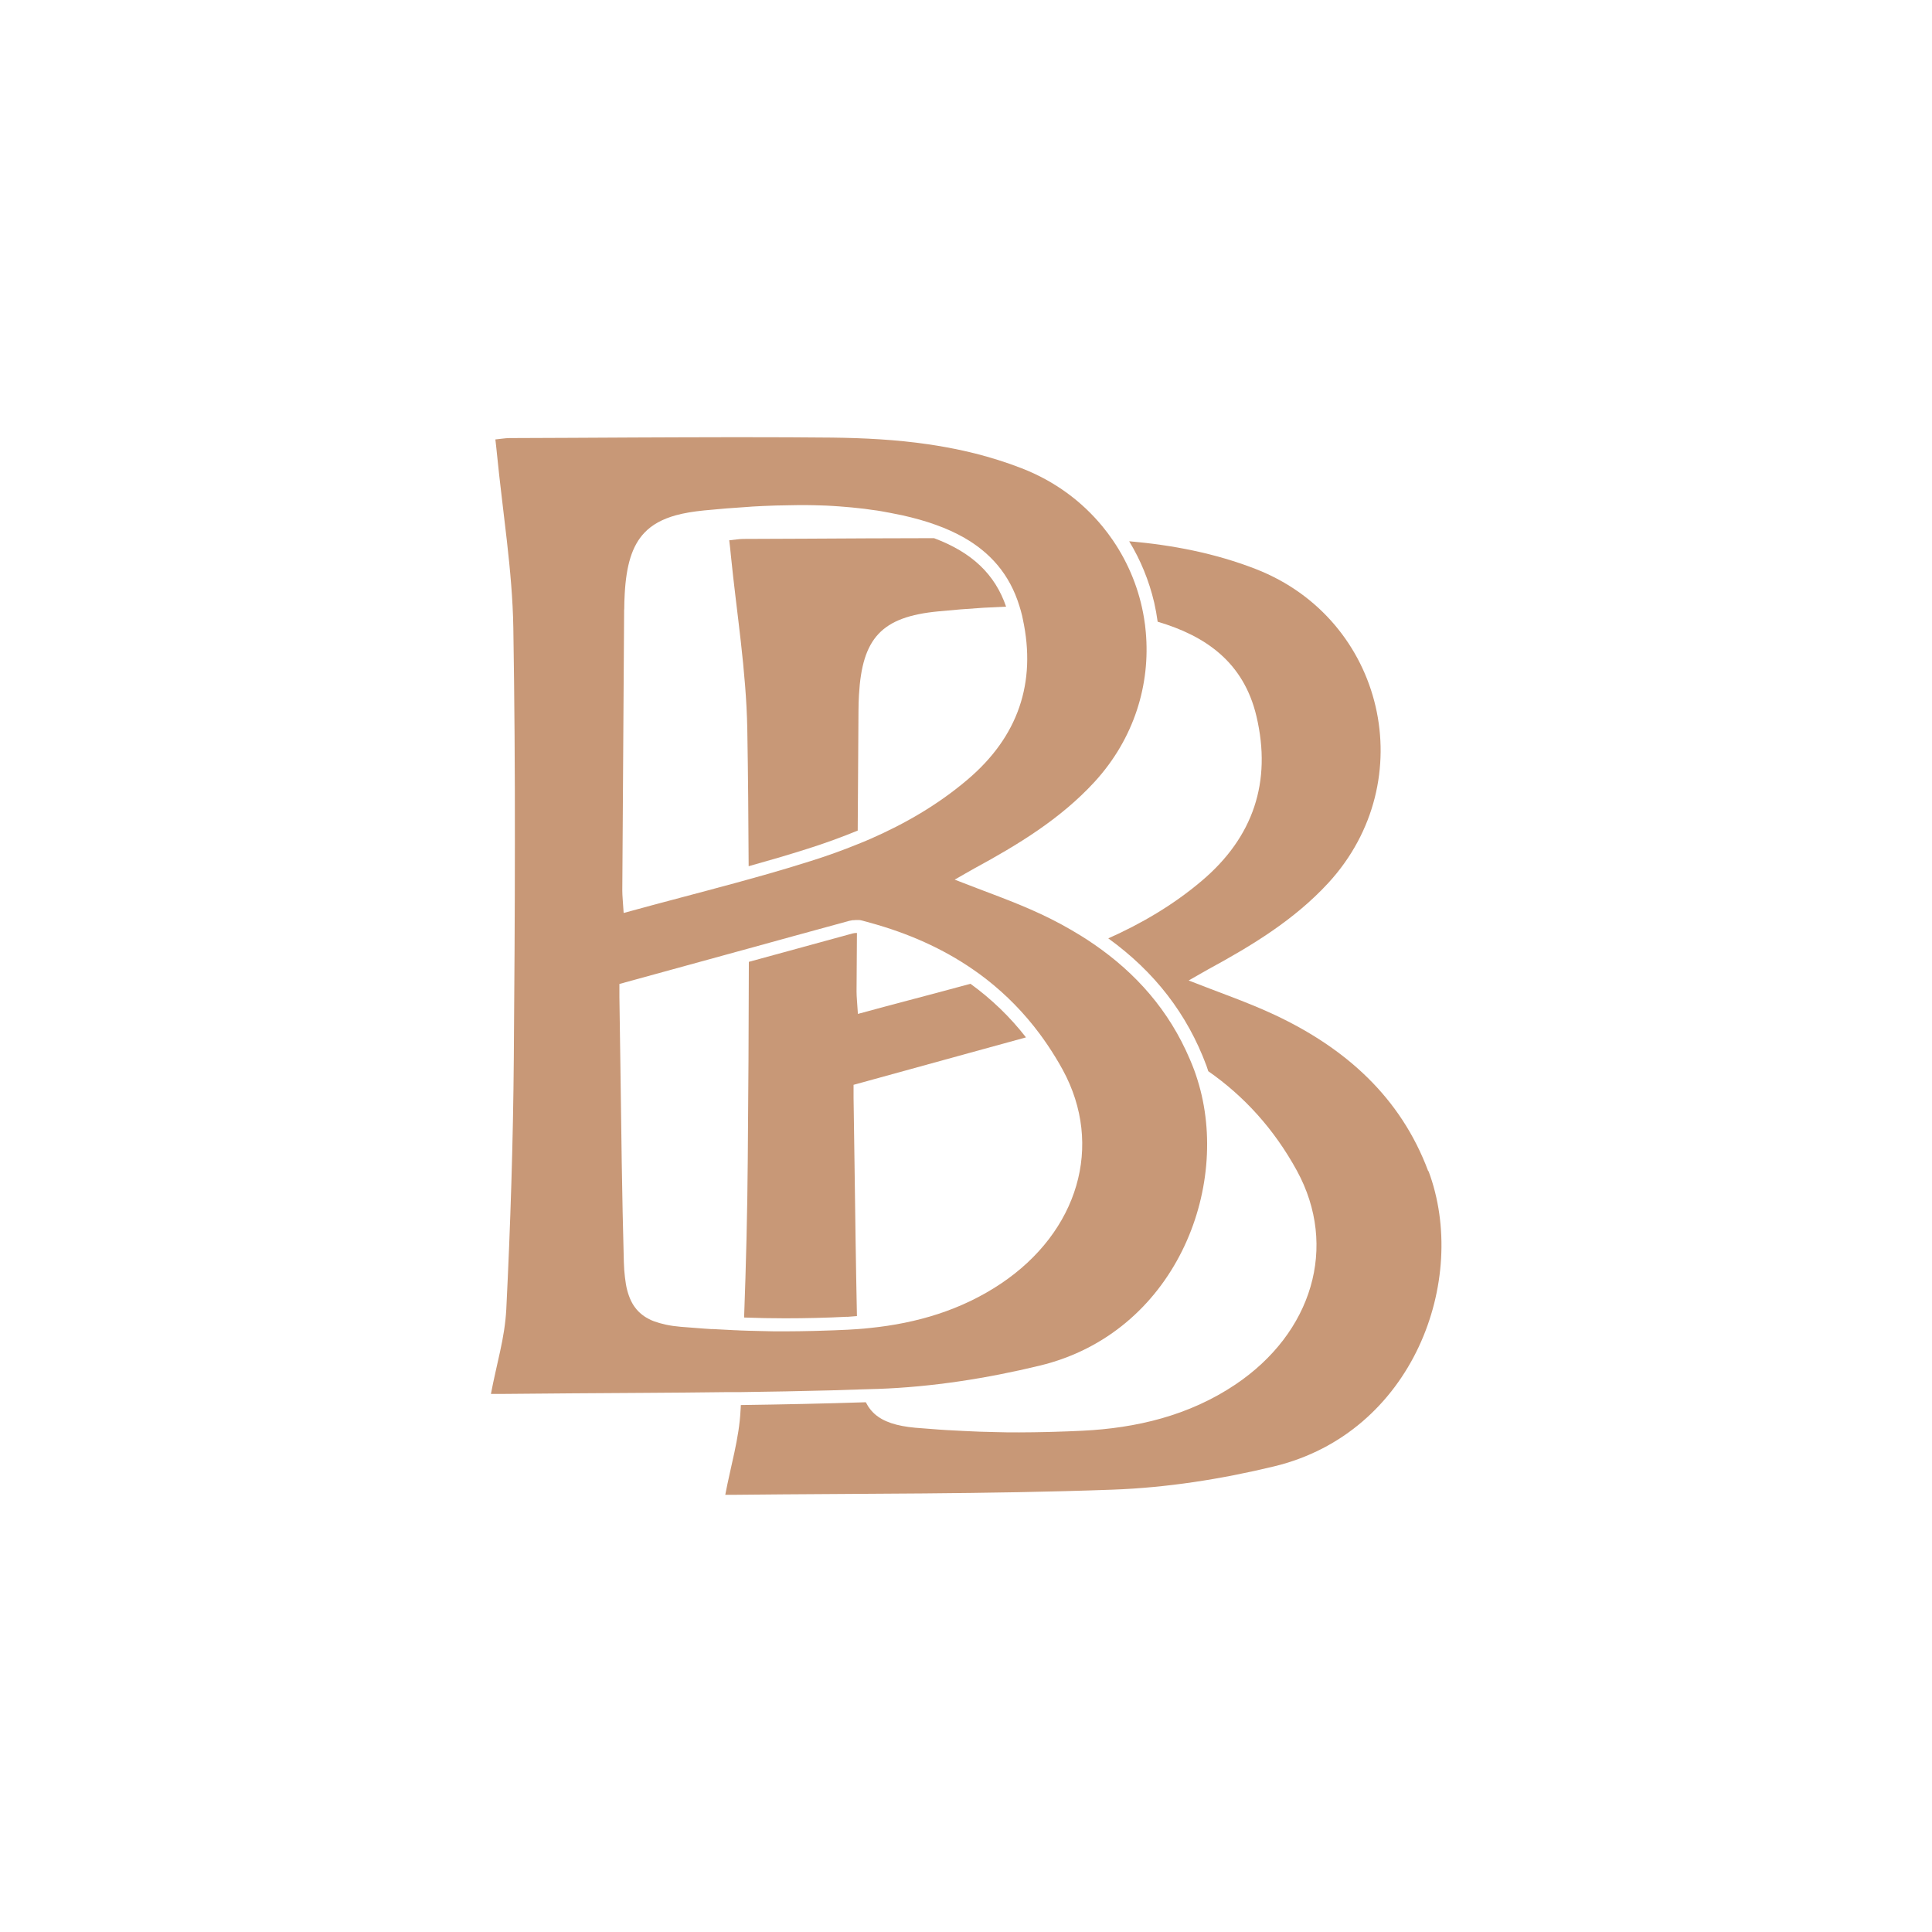
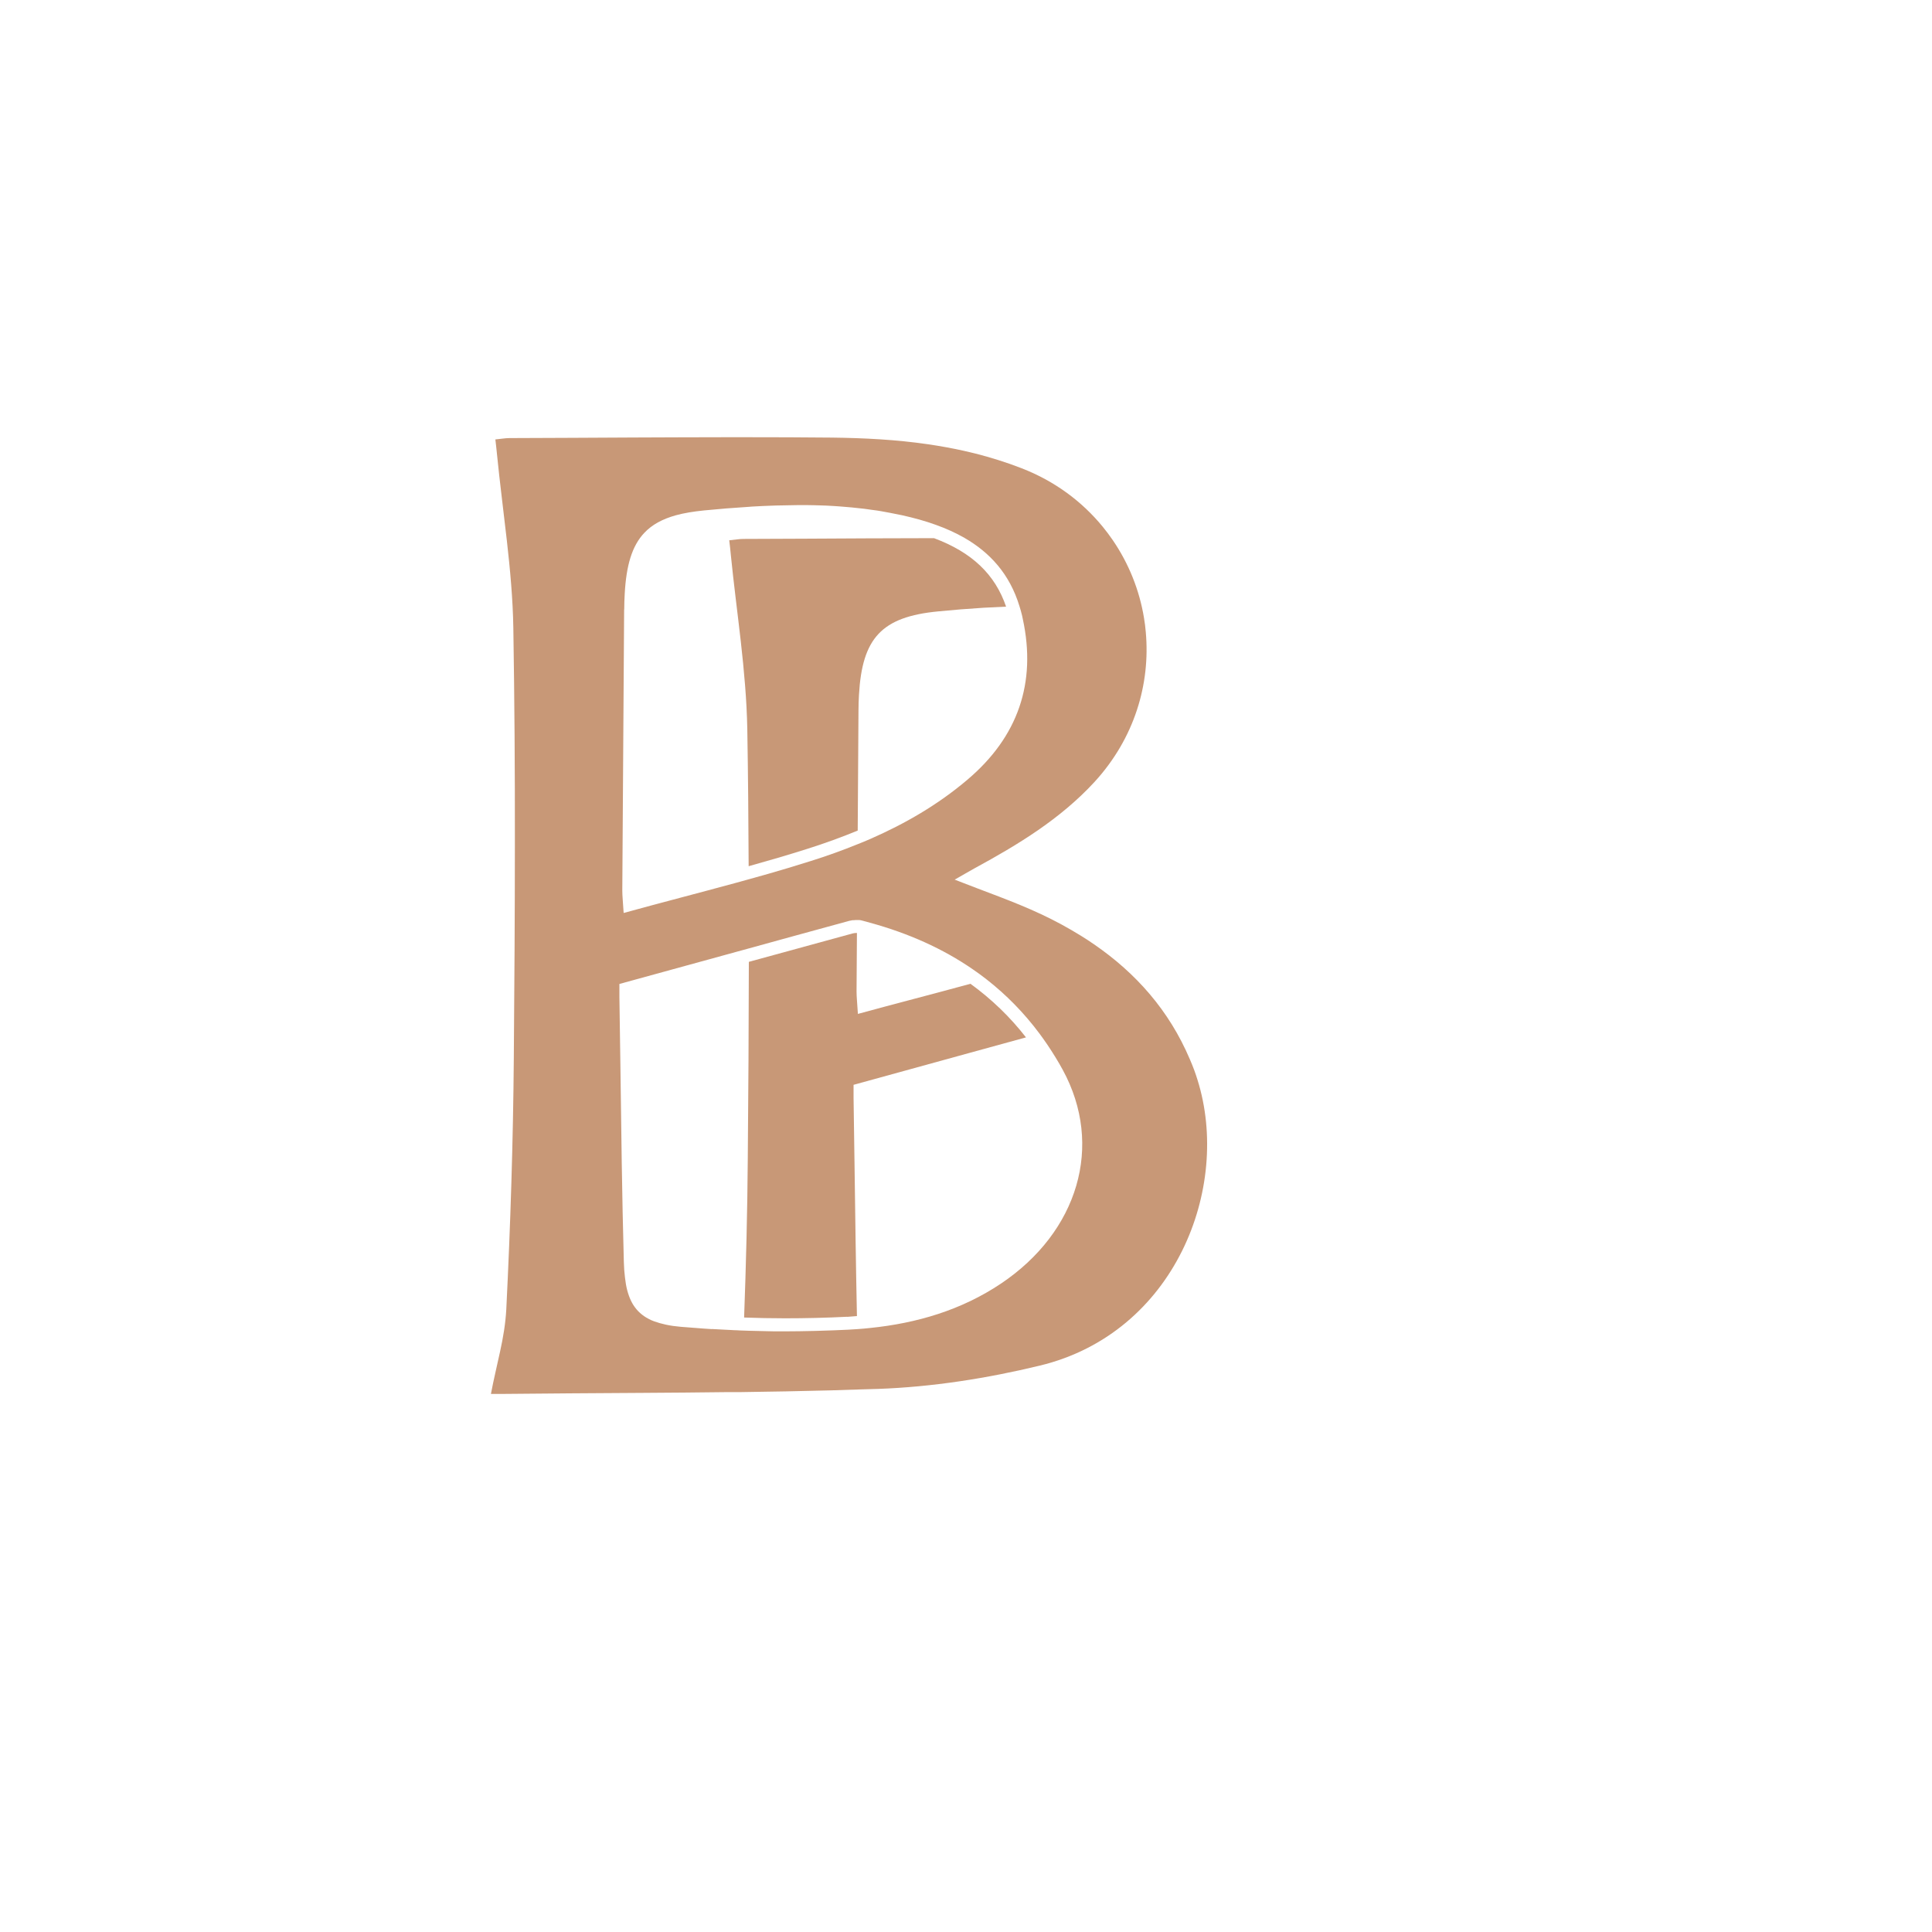
<svg xmlns="http://www.w3.org/2000/svg" viewBox="0 0 200 200" id="Layer_1">
  <defs>
    <style>.cls-1{fill:#c89877;}</style>
  </defs>
-   <path d="M147.85,121.24c-2.87-7.69-8.59-12.74-15.85-16.16-2.83-1.33-5.81-2.34-8.95-3.58.79-.45,1.42-.82,2.05-1.17,4.51-2.45,8.89-5.11,12.41-8.93,9.72-10.58,5.83-27.31-7.53-32.5-4.25-1.65-8.64-2.48-13.09-2.87,1.17,1.92,2.05,4.05,2.59,6.34.15.66.27,1.33.36,1.99,4.91,1.45,8.9,4.15,10.23,9.8,1.59,6.76-.31,12.49-5.66,17.02-2.95,2.5-6.23,4.42-9.68,5.96,4.81,3.48,8.17,7.83,10.16,13.18.07.19.13.38.19.57,3.71,2.59,6.81,5.98,9.18,10.31,4.28,7.85,1.59,16.78-6.38,22.13-4.8,3.22-10.26,4.51-15.85,4.78-.96.05-1.92.08-2.88.11-.24,0-.48.01-.72.02-.97.02-1.93.04-2.9.04,0,0,0,0,0,0-.03,0-.05,0-.08,0-.79,0-1.59,0-2.38-.03-.26,0-.52-.01-.78-.02-.57-.01-1.15-.03-1.72-.06-.29-.01-.58-.02-.87-.04-.57-.03-1.15-.06-1.72-.09-.26-.02-.51-.03-.77-.05-.82-.06-1.64-.12-2.46-.19-1.95-.18-3.3-.62-4.21-1.43-.26-.23-.48-.5-.68-.8-.08-.13-.16-.27-.23-.41-4.3.14-8.63.23-12.94.29,0,.19-.02.38-.03.56-.14,2.89-1.02,5.75-1.58,8.73.2,0,.38,0,.57,0,.17,0,.33,0,.48,0,13.01-.14,26.02-.06,39.02-.53,5.61-.2,11.28-1.09,16.74-2.41,14.39-3.47,20.2-19.3,15.99-30.57Z" class="cls-1" />
  <path d="M87.7,136.32c.34-.02.67-.05,1.01-.08-.11-5.25-.18-10.5-.25-15.75-.03-2.29-.06-4.58-.1-6.87,0-.47,0-.93,0-1.32,4.05-1.11,8.04-2.21,11.99-3.3,1.96-.54,3.91-1.07,5.86-1.61-1.65-2.12-3.57-3.97-5.75-5.55-3.83,1.05-7.71,2.04-11.65,3.12-.07-1.15-.14-1.74-.14-2.33.01-2.02.03-4.03.04-6.05-.02,0-.04,0-.06,0-.13,0-.27.02-.39.05-3.59.98-7.14,1.95-10.74,2.94-.01,6.79-.05,13.58-.11,20.36-.04,5.49-.18,10.97-.38,16.46,1.4.05,2.81.08,4.23.08,2.11,0,4.28-.05,6.44-.16Z" class="cls-1" />
  <path d="M75.65,57.4c.3,3.01.7,6.02,1.04,9.03.17,1.5.32,3.01.44,4.52.12,1.51.2,3.01.23,4.52.08,4.73.12,9.47.14,14.2,2.03-.57,4.04-1.15,6.05-1.79,1.87-.59,3.61-1.23,5.24-1.9.03-4.14.05-8.28.08-12.42,0-.54.02-1.08.05-1.62.33-5.89,2.34-8.09,8.21-8.65.78-.07,1.56-.14,2.34-.21.05,0,.1,0,.15-.01.75-.06,1.51-.11,2.26-.16.08,0,.15-.01.23-.01.68-.04,1.36-.07,2.04-.1-1.14-3.33-3.51-5.61-7.46-7.09-2.31,0-4.63.01-6.94.02-4.26.02-8.52.05-12.79.06-.45,0-.91.09-1.47.14.03.27.06.53.09.77.03.24.05.47.07.69Z" class="cls-1" />
  <path d="M76.25,144.11c.16,0,.31,0,.47,0,3.1-.04,6.19-.1,9.29-.18,1.04-.03,2.08-.06,3.13-.1h0c.46-.01.91-.03,1.37-.04.13,0,.25,0,.38-.01,5.61-.2,11.28-1.09,16.74-2.41,13.98-3.37,19.86-18.4,16.33-29.6-.1-.33-.21-.65-.33-.98-.14-.39-.3-.76-.46-1.14-2.15-5.06-5.59-8.92-9.91-11.89-.45-.31-.9-.61-1.36-.89-1.31-.81-2.68-1.56-4.12-2.23-2.83-1.33-5.81-2.34-8.95-3.58.79-.45,1.42-.82,2.05-1.17,4.51-2.45,8.89-5.11,12.41-8.93,4.15-4.52,5.81-10.16,5.32-15.54-.04-.48-.1-.96-.18-1.43-.47-2.88-1.57-5.64-3.24-8.08-.33-.48-.68-.95-1.05-1.4-2.12-2.58-4.93-4.7-8.39-6.04-.4-.15-.79-.3-1.19-.44-.8-.28-1.6-.53-2.4-.76s-1.61-.43-2.42-.61c-1.22-.27-2.44-.49-3.67-.67-3.28-.48-6.61-.65-9.95-.69-2.96-.03-5.92-.04-8.87-.04-.68,0-1.35,0-2.03,0-3.22,0-6.44.02-9.66.03-4.27.02-8.54.05-12.81.06-.45,0-.91.09-1.47.14.06.55.12,1,.16,1.46.15,1.51.32,3.01.5,4.51.18,1.5.36,3.01.53,4.51.34,3.01.62,6.02.67,9.03.12,7.41.17,14.83.16,22.24,0,7.42-.05,14.83-.11,22.25-.07,8.69-.35,17.38-.78,26.07-.04.72-.12,1.44-.23,2.17-.11.72-.25,1.44-.41,2.17-.31,1.45-.67,2.91-.95,4.4.2,0,.38,0,.57,0,.17,0,.33,0,.48,0,4.88-.05,9.76-.08,14.64-.11,2.96-.02,5.92-.04,8.88-.08.29,0,.59,0,.88,0ZM64.62,63.1c0-.54.02-1.08.05-1.62.16-2.95.75-4.97,2.03-6.32.8-.85,1.87-1.43,3.27-1.82.84-.23,1.81-.39,2.91-.5.78-.07,1.56-.14,2.34-.21.05,0,.1,0,.15-.01.75-.06,1.5-.11,2.25-.16.08,0,.16-.01.24-.02.73-.04,1.47-.08,2.2-.1.1,0,.19,0,.29-.01.72-.02,1.44-.03,2.16-.04.06,0,.13,0,.19,0,.07,0,.14,0,.22,0,.24,0,.47,0,.71,0,.2,0,.4,0,.61.01.24,0,.47.01.71.02.2,0,.4.01.6.02.24.01.48.03.72.04.2.01.4.02.59.04.24.02.49.04.73.06.19.02.39.03.58.05.25.02.5.05.75.08.19.02.37.04.56.06.26.03.52.07.78.11.18.02.35.05.53.07.29.04.58.1.86.15.15.03.3.05.44.08.43.08.87.17,1.3.26,1.21.27,2.39.59,3.51,1,1.04.37,2.03.82,2.94,1.34,0,0,0,0,0,0,2.62,1.51,4.67,3.72,5.69,7.06,0,0,0,0,0,0,.1.31.19.63.27.96.03.13.05.25.08.38,1.43,6.6-.49,12.2-5.74,16.64-3.05,2.59-6.45,4.55-10.03,6.12-.45.2-.9.38-1.35.56-1.58.64-3.19,1.22-4.82,1.73-.79.25-1.58.49-2.37.73-1.35.41-2.71.79-4.08,1.17-.44.12-.89.25-1.34.37-3.81,1.04-7.67,2.03-11.59,3.11-.07-1.15-.14-1.74-.14-2.33.06-9.7.12-19.4.19-29.1ZM73.7,137.59c-.26-.02-.51-.03-.77-.05-.82-.06-1.64-.12-2.46-.19-.28-.03-.55-.06-.8-.09-.25-.04-.5-.08-.73-.13-.46-.1-.88-.22-1.26-.36-.19-.07-.37-.15-.53-.24-.34-.17-.63-.38-.89-.61-.26-.23-.48-.5-.68-.8-.19-.3-.35-.63-.48-1-.13-.37-.24-.77-.31-1.21s-.13-.92-.17-1.45c-.02-.26-.03-.53-.04-.82-.19-6.86-.27-13.73-.36-20.59-.03-2.29-.06-4.58-.1-6.87,0-.23,0-.47,0-.69,0-.22,0-.44,0-.63.44-.12.87-.24,1.31-.36,3.62-1,7.19-1.98,10.74-2.95.45-.12.9-.25,1.35-.37,1.5-.41,3.01-.83,4.5-1.24,1.96-.54,3.92-1.07,5.88-1.61.11-.03.23-.05.35-.07.04,0,.08,0,.12,0,.08,0,.16-.02.24-.02.01,0,.02,0,.03,0,.02,0,.05,0,.07,0,.04,0,.08,0,.12,0,.04,0,.07,0,.11,0,.11.01.22.03.32.06.27.07.53.15.8.22,3.95,1.08,7.53,2.67,10.67,4.84.47.32.93.66,1.38,1.01,2.05,1.6,3.89,3.47,5.5,5.63.28.38.56.77.83,1.17.55.82,1.08,1.67,1.57,2.57,4.28,7.85,1.59,16.78-6.38,22.13-4.13,2.77-8.76,4.11-13.54,4.6-.45.05-.89.09-1.34.12-.32.02-.65.04-.97.06-.96.05-1.92.08-2.89.11-.24,0-.48.01-.72.02-.97.02-1.93.04-2.9.04,0,0,0,0,0,0-.03,0-.05,0-.08,0-.8,0-1.59,0-2.39-.03-.26,0-.52-.01-.78-.02-.35,0-.69-.02-1.04-.03,0,0,0,0,0,0-.23,0-.46-.02-.69-.03-.22,0-.44-.02-.65-.03-.07,0-.14,0-.21-.01-.58-.03-1.15-.06-1.73-.09Z" class="cls-1" />
</svg>